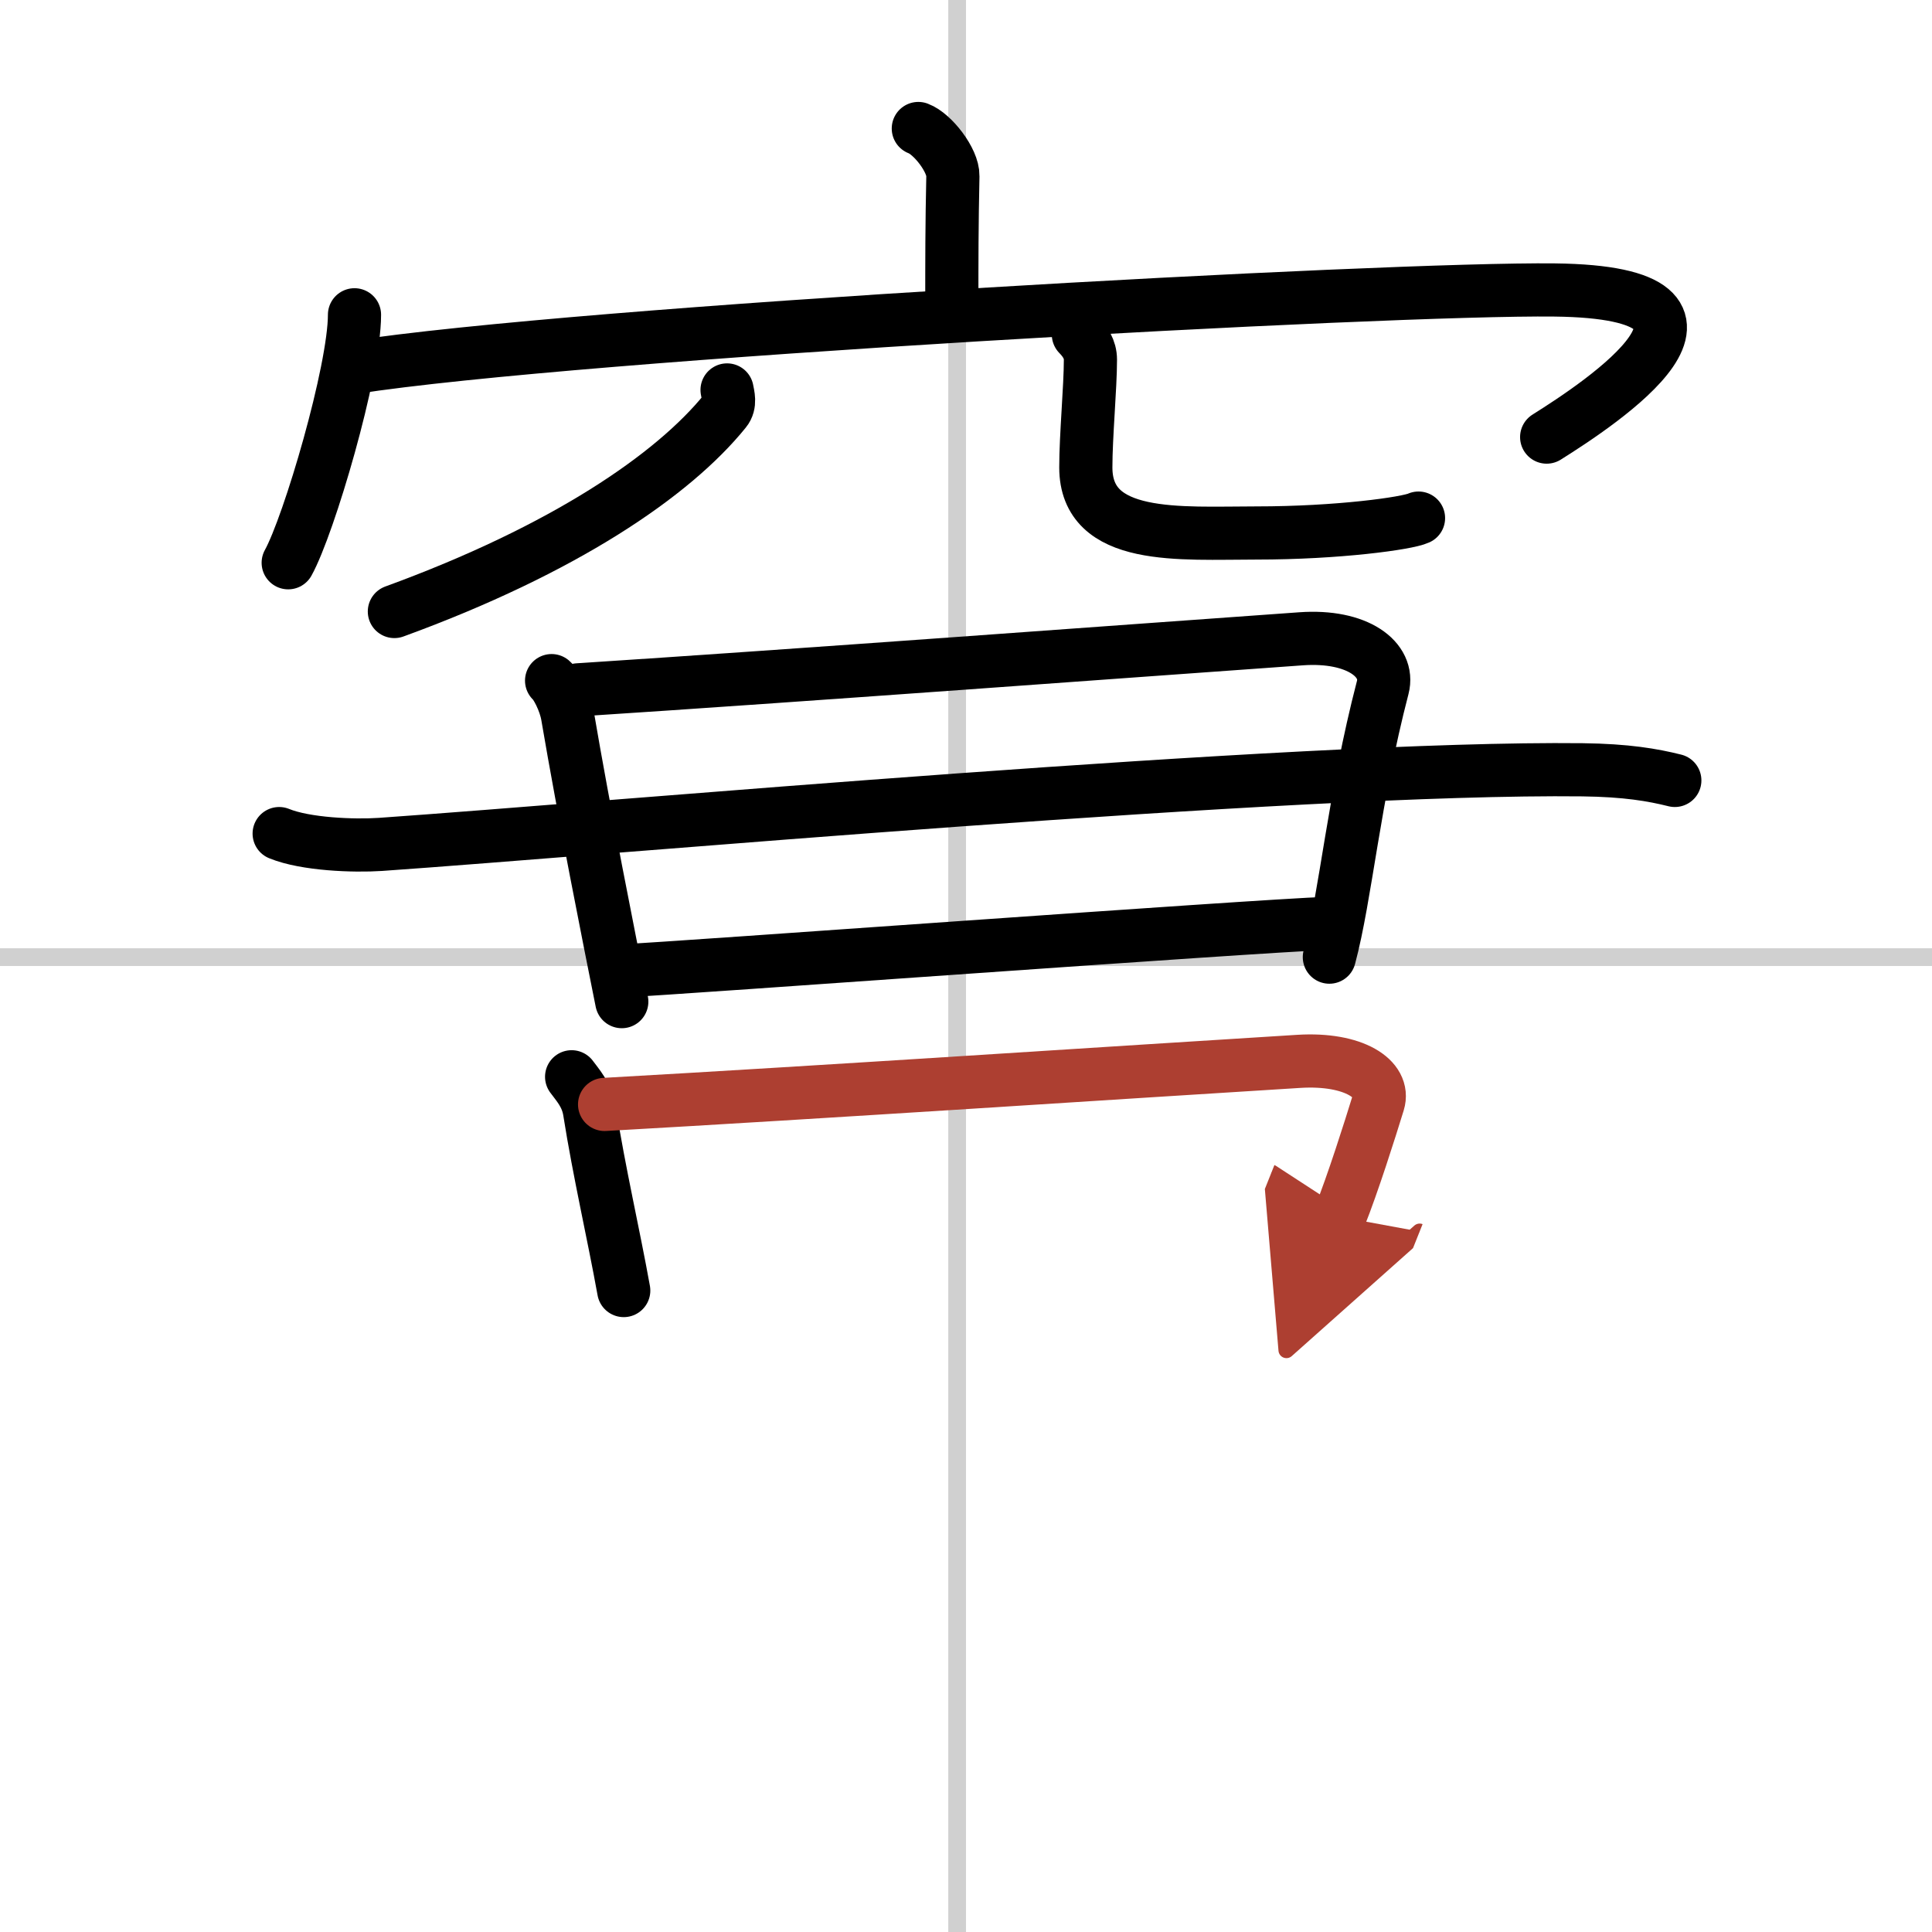
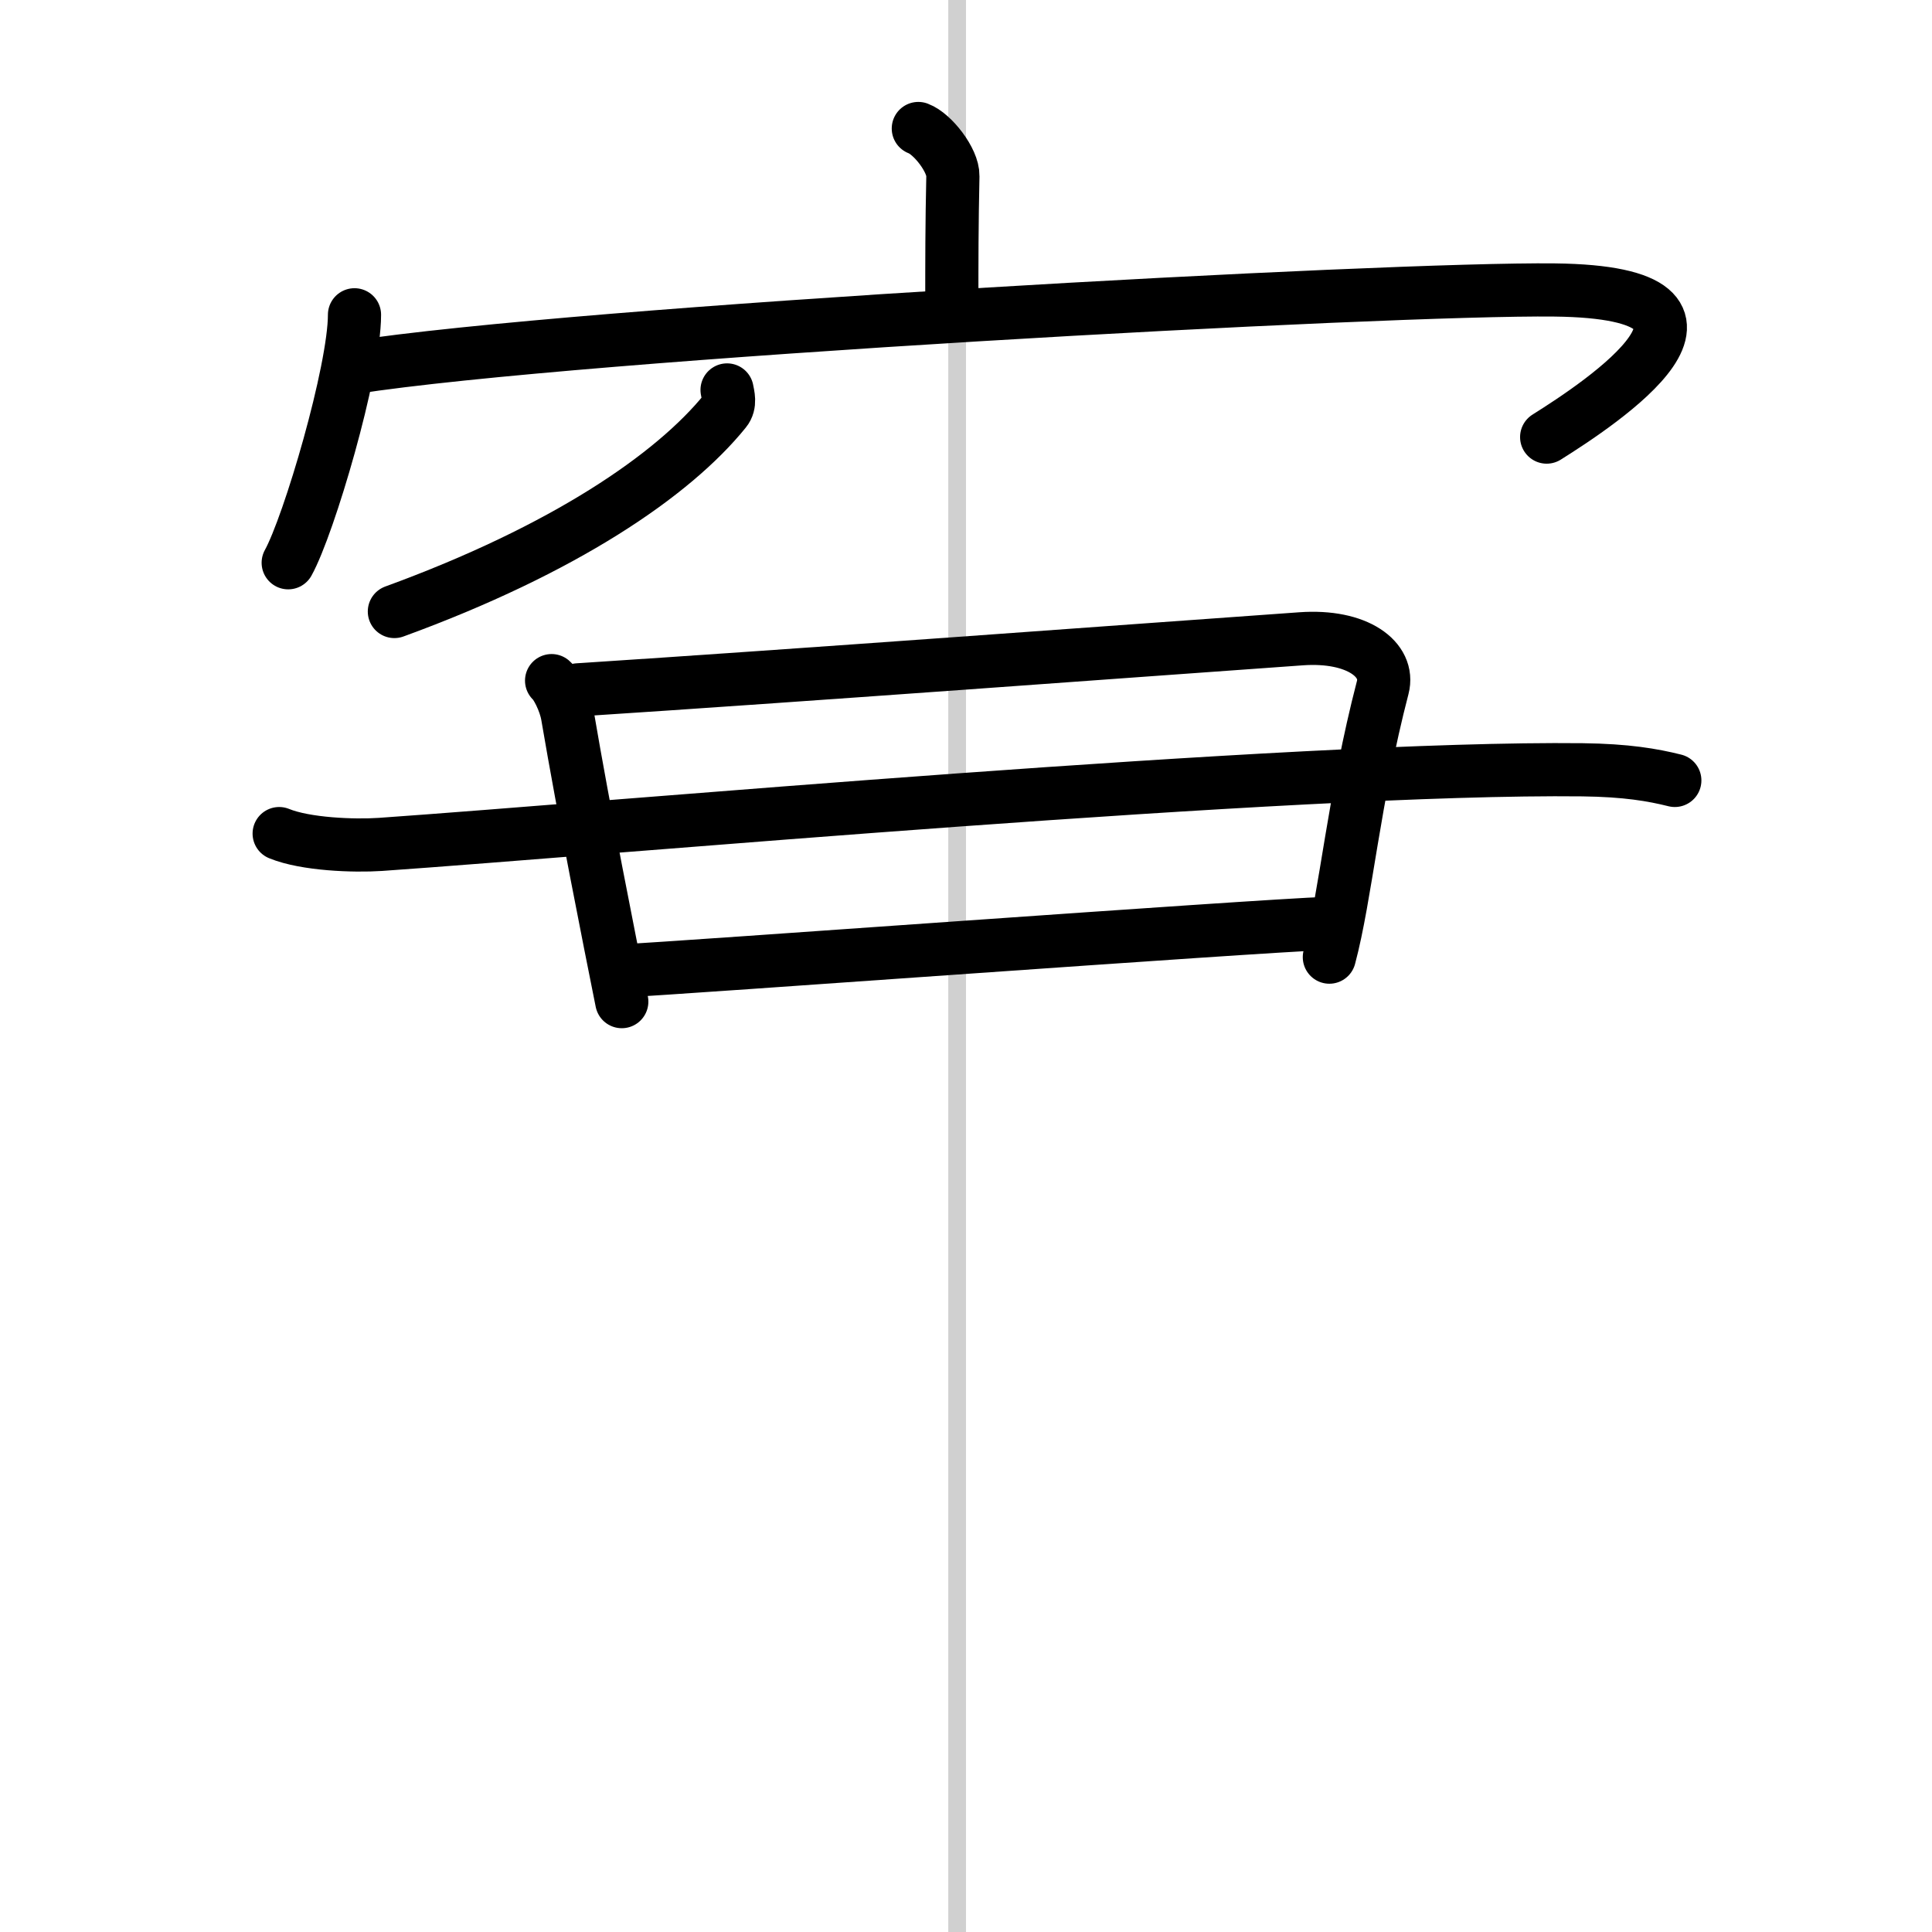
<svg xmlns="http://www.w3.org/2000/svg" width="400" height="400" viewBox="0 0 109 109">
  <defs>
    <marker id="a" markerWidth="4" orient="auto" refX="1" refY="5" viewBox="0 0 10 10">
      <polyline points="0 0 10 5 0 10 1 5" fill="#ad3f31" stroke="#ad3f31" />
    </marker>
  </defs>
  <g fill="none" stroke="#000" stroke-linecap="round" stroke-linejoin="round" stroke-width="3">
    <rect width="100%" height="100%" fill="#fff" stroke="#fff" />
    <line x1="54" x2="54" y2="109" stroke="#d0d0d0" stroke-width="1" />
-     <line x2="109" y1="54" y2="54" stroke="#d0d0d0" stroke-width="1" />
    <path d="m51.81 7.25c0.81 0.3 1.97 1.8 1.95 2.68-0.06 2.77-0.06 4.76-0.06 7.29" />
    <path d="m20 17.76c0 3.17-2.57 11.88-3.74 13.99" />
    <path d="m19.87 20.74c12.8-1.99 58.5-4.49 67.84-4.38 12.09 0.14 2.56 6.41-0.45 8.3" />
    <path d="m41.02 22c0.05 0.29 0.21 0.79-0.11 1.18-2.93 3.63-9.09 7.83-18.66 11.32" />
-     <path d="m60.84 18.87c0.37 0.38 0.68 0.83 0.68 1.42 0 1.56-0.26 4.29-0.26 6.08 0 4.17 5.31 3.7 9.64 3.7 4.57 0 8.49-0.54 9.13-0.84" />
    <path d="m31.12 38.4c0.25 0.21 0.76 1.15 0.9 1.98 0.93 5.47 2.34 12.54 3.06 16.13" />
    <path d="M32.61,38.92c12.65-0.82,30.78-2.17,40.79-2.88c3.19-0.23,5.02,1.18,4.61,2.75C76.38,45.05,75.93,50.53,75,54" />
    <path d="m15.75 47.03c1.49 0.61 4.22 0.71 5.71 0.61 12.79-0.89 51.54-4.39 67.82-4.21 2.48 0.03 3.97 0.29 5.21 0.6" />
    <path d="m35 54.78c3.54-0.17 35.44-2.52 40-2.69" />
-     <path d="m32.25 60.75c0.31 0.43 0.86 1 1.01 1.94 0.55 3.48 1.35 6.9 1.93 10.12" />
-     <path d="m34.11 62.31c12.3-0.69 29.44-1.83 39.17-2.43 3.1-0.19 4.89 1 4.48 2.33-0.48 1.56-1.43 4.56-2.18 6.44" marker-end="url(#a)" stroke="#ad3f31" />
  </g>
</svg>